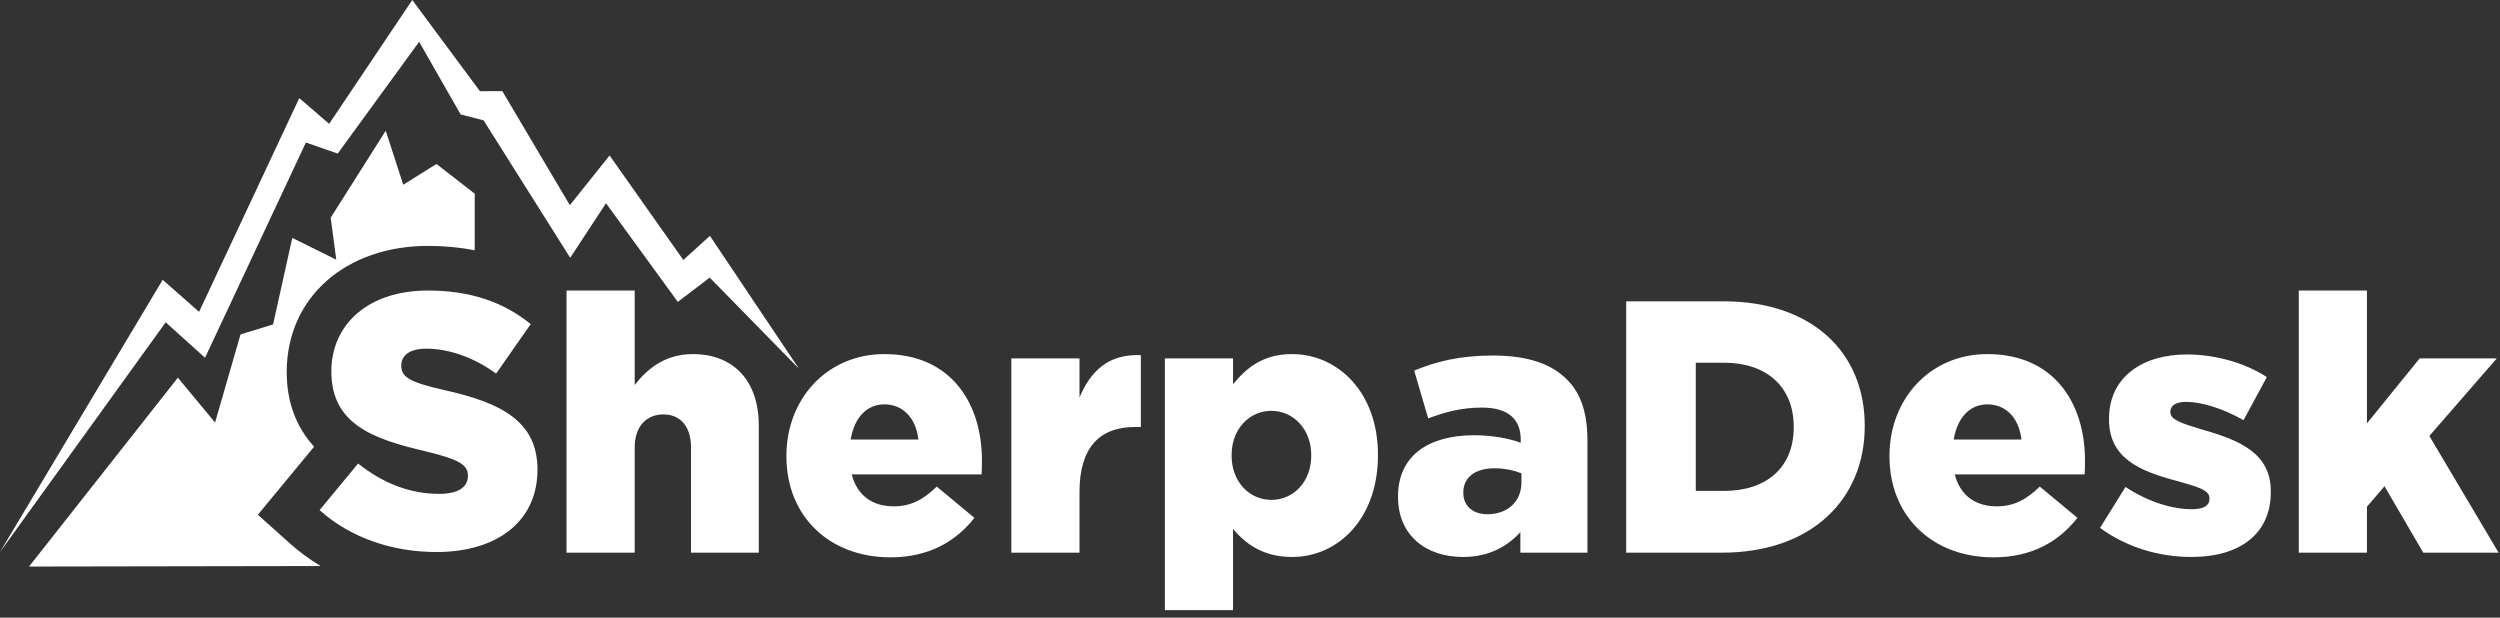
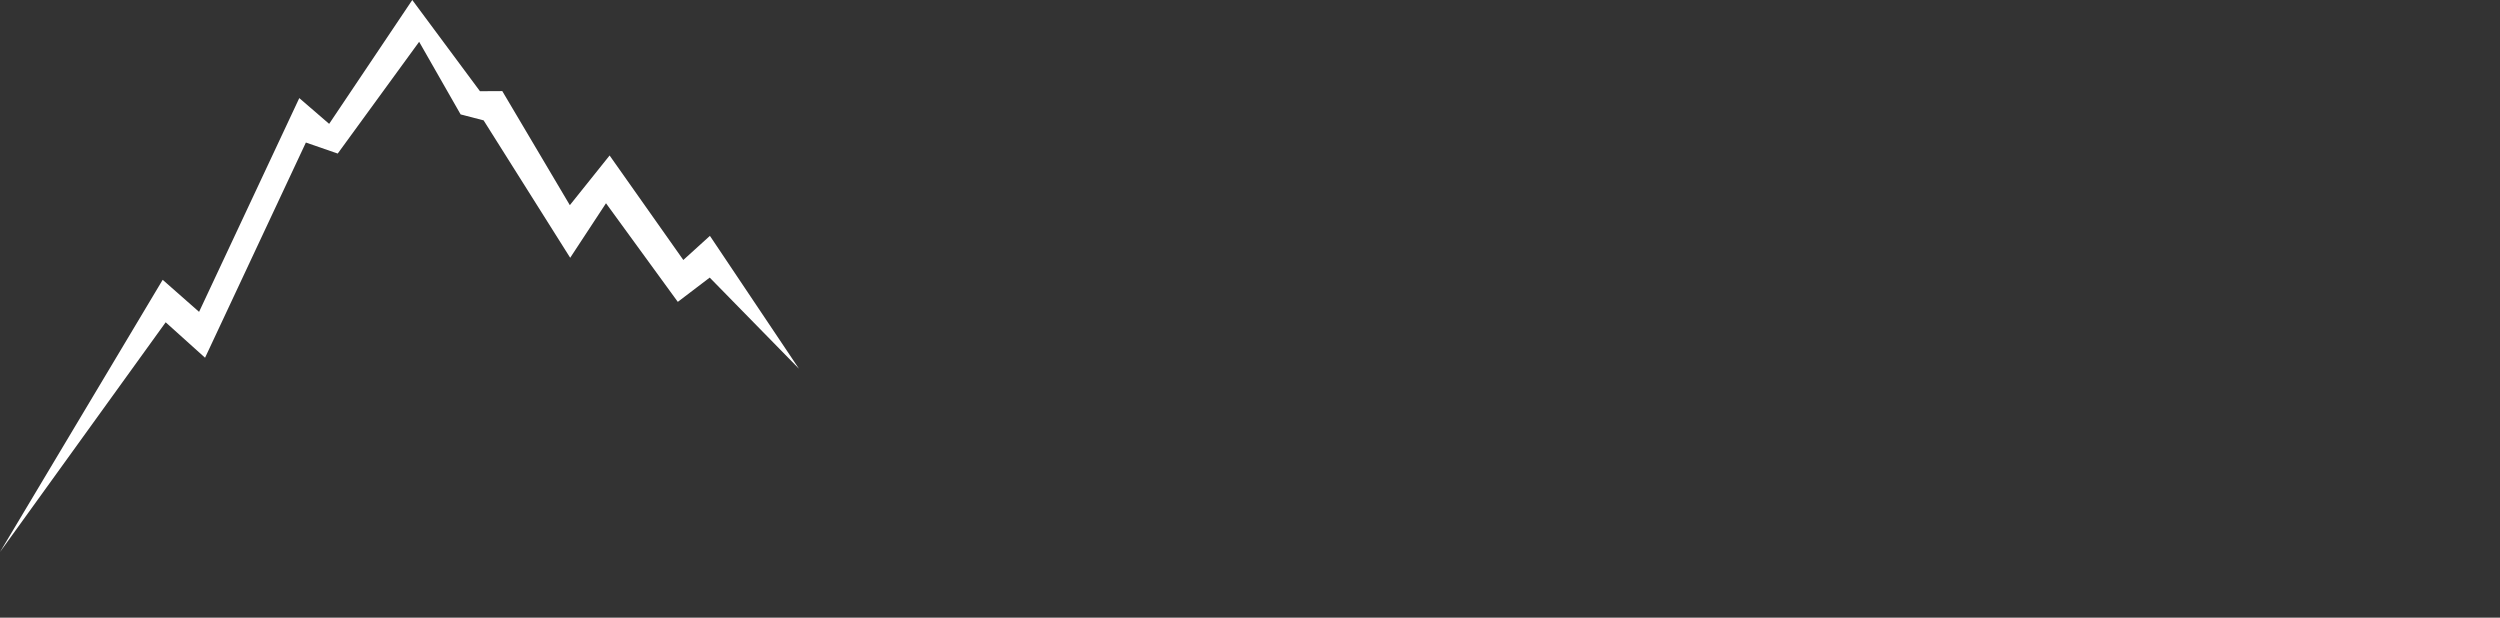
<svg xmlns="http://www.w3.org/2000/svg" width="170" height="42" viewBox="0 0 170 42">
  <rect x="0" y="0" width="170" height="42" fill="#333333" stroke="none" />
  <g fill="#FFFFFF" fill-rule="evenodd">
    <polygon points="0 37.537 11.062 19.027 13.537 21.206 20.351 6.67 22.382 8.422 28.035 0 32.637 6.202 34.155 6.194 38.749 13.951 41.453 10.573 46.466 17.679 48.274 16.038 54.33 25.074 48.261 18.876 46.091 20.527 41.208 13.821 38.773 17.529 32.886 8.185 31.322 7.78 28.502 2.842 22.965 10.442 20.8 9.692 13.944 24.326 11.266 21.916" />
-     <path d="M21.805,38.49 L1.976,38.525 L12.095,25.683 L14.625,28.732 L16.356,22.739 L18.57,22.061 L19.876,16.177 L22.866,17.658 L22.488,14.802 L26.229,8.89 L27.421,12.562 L29.68,11.151 L32.281,13.171 L32.281,17.018 C31.277,16.82 30.219,16.721 29.104,16.721 C23.537,16.721 19.496,20.2 19.496,25.307 C19.496,27.339 20.144,29.047 21.359,30.374 L17.534,35.002 L19.706,36.949 C20.355,37.531 21.058,38.045 21.805,38.49 Z" />
-     <path d="M29.686 37.537C33.809 37.537 36.549 35.449 36.549 31.937 36.549 28.671 34.124 27.394 30.244 26.534 27.867 25.994 27.285 25.65 27.285 24.864 27.285 24.177 27.843 23.71 28.983 23.71 30.486 23.71 32.184 24.275 33.736 25.405L36.088 22.04C34.245 20.542 31.99 19.756 29.104 19.756 25.03 19.756 22.532 22.065 22.532 25.257 22.532 28.818 25.321 29.85 28.934 30.685 31.262 31.25 31.82 31.618 31.82 32.355 31.82 33.141 31.141 33.583 29.856 33.583 27.892 33.583 26.048 32.871 24.351 31.52L21.732 34.688C23.842 36.579 26.679 37.537 29.686 37.537zM38.525 37.581L43.159 37.581 43.159 30.427C43.159 28.962 43.989 28.18 45.111 28.18 46.233 28.18 46.989 28.962 46.989 30.427L46.989 37.581 51.599 37.581 51.599 28.937C51.599 25.934 49.916 24.078 47.111 24.078 45.233 24.078 44.013 25.079 43.159 26.178L43.159 19.756 38.525 19.756 38.525 37.581zM60.551 37.899C63.161 37.899 64.991 36.824 66.259 35.213L63.698 33.088C62.747 34.016 61.893 34.431 60.771 34.431 59.332 34.431 58.283 33.699 57.917 32.258L66.747 32.258C66.771 31.941 66.771 31.599 66.771 31.306 66.771 27.423 64.674 24.078 60.137 24.078 56.234 24.078 53.477 27.13 53.477 30.988L53.477 31.037C53.477 35.115 56.404 37.899 60.551 37.899zM57.844 29.89C58.088 28.425 58.917 27.497 60.137 27.497 61.405 27.497 62.283 28.425 62.454 29.89L57.844 29.89zM68.772 37.581L73.406 37.581 73.406 33.455C73.406 30.427 74.772 29.035 77.187 29.035L77.577 29.035 77.577 24.151C75.382 24.054 74.162 25.226 73.406 27.033L73.406 24.371 68.772 24.371 68.772 37.581zM79.212 41.488L83.846 41.488 83.846 35.97C84.7 36.971 85.871 37.874 87.871 37.874 90.993 37.874 93.701 35.262 93.701 30.964L93.701 30.915C93.701 26.691 90.993 24.078 87.847 24.078 85.871 24.078 84.749 25.03 83.846 26.129L83.846 24.371 79.212 24.371 79.212 41.488zM86.456 33.992C84.944 33.992 83.749 32.747 83.749 30.988L83.749 30.94C83.749 29.182 84.944 27.936 86.456 27.936 87.944 27.936 89.164 29.182 89.164 30.94L89.164 30.988C89.164 32.771 87.944 33.992 86.456 33.992zM99.482 37.874C101.214 37.874 102.458 37.191 103.385 36.189L103.385 37.581 107.946 37.581 107.946 29.987C107.946 28.132 107.532 26.764 106.531 25.787 105.483 24.737 103.873 24.176 101.507 24.176 99.238 24.176 97.653 24.591 96.165 25.201L97.116 28.449C98.311 28.009 99.384 27.716 100.775 27.716 102.555 27.716 103.409 28.498 103.409 29.89L103.409 30.109C102.653 29.816 101.458 29.597 100.238 29.597 97.14 29.597 95.067 30.988 95.067 33.748L95.067 33.796C95.067 36.409 96.97 37.874 99.482 37.874zM101.141 34.969C100.189 34.969 99.506 34.431 99.506 33.528L99.506 33.479C99.506 32.478 100.287 31.843 101.629 31.843 102.312 31.843 102.97 31.99 103.458 32.185L103.458 32.795C103.458 34.114 102.507 34.969 101.141 34.969zM110.581 37.581L117.093 37.581C123.216 37.581 126.802 33.919 126.802 28.986L126.802 28.937C126.802 24.005 123.265 20.489 117.191 20.489L110.581 20.489 110.581 37.581zM117.24 24.664C120.094 24.664 121.972 26.276 121.972 29.011L121.972 29.059C121.972 31.819 120.094 33.381 117.24 33.381L115.313 33.381 115.313 24.664 117.24 24.664zM135.559 37.899C138.169 37.899 139.998 36.824 141.267 35.213L138.705 33.088C137.754 34.016 136.9 34.431 135.778 34.431 134.339 34.431 133.29 33.699 132.924 32.258L141.754 32.258C141.779 31.941 141.779 31.599 141.779 31.306 141.779 27.423 139.681 24.078 135.144 24.078 131.241 24.078 128.485 27.13 128.485 30.988L128.485 31.037C128.485 35.115 131.412 37.899 135.559 37.899zM132.851 29.89C133.095 28.425 133.924 27.497 135.144 27.497 136.412 27.497 137.291 28.425 137.461 29.89L132.851 29.89zM149.023 37.874C152.243 37.874 154.414 36.36 154.414 33.455L154.414 33.406C154.414 30.842 152.341 29.938 149.731 29.206 148.365 28.791 147.584 28.547 147.584 28.034L147.584 27.985C147.584 27.594 147.95 27.326 148.658 27.326 149.706 27.326 151.194 27.79 152.56 28.571L154.146 25.641C152.634 24.664 150.633 24.103 148.706 24.103 145.657 24.103 143.413 25.665 143.413 28.473L143.413 28.522C143.413 31.159 145.487 32.038 148.097 32.722 149.487 33.113 150.243 33.333 150.243 33.87L150.243 33.919C150.243 34.383 149.853 34.627 149.048 34.627 147.682 34.627 146.048 34.114 144.535 33.113L142.803 35.896C144.608 37.215 146.804 37.874 149.023 37.874zM156.317 37.581L160.952 37.581 160.952 34.456 162.147 33.064 164.781 37.581 169.904 37.581 165.196 29.645 169.782 24.371 164.537 24.371 160.952 28.791 160.952 19.756 156.317 19.756 156.317 37.581z" />
  </g>
</svg>